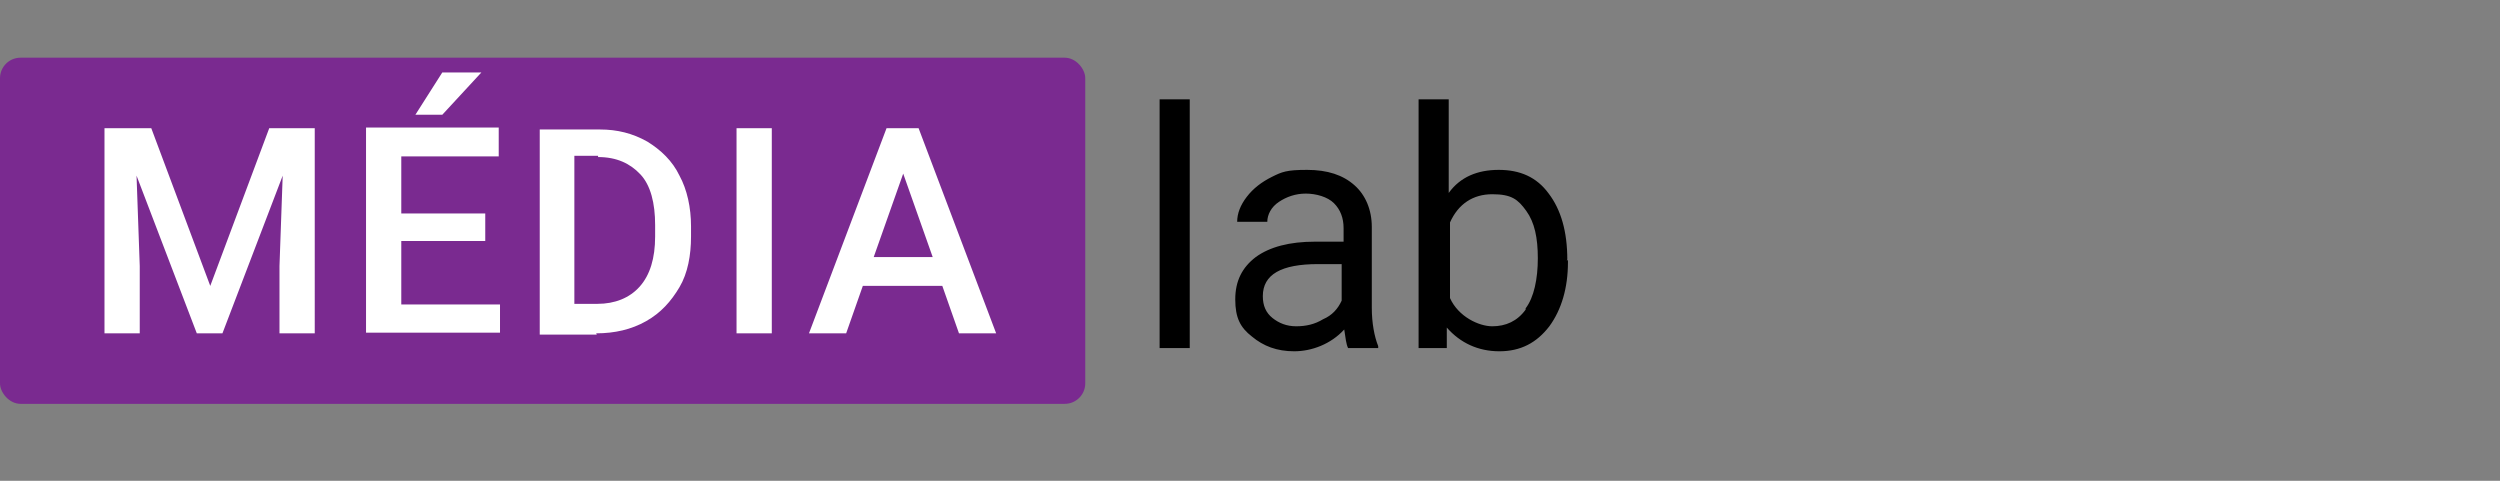
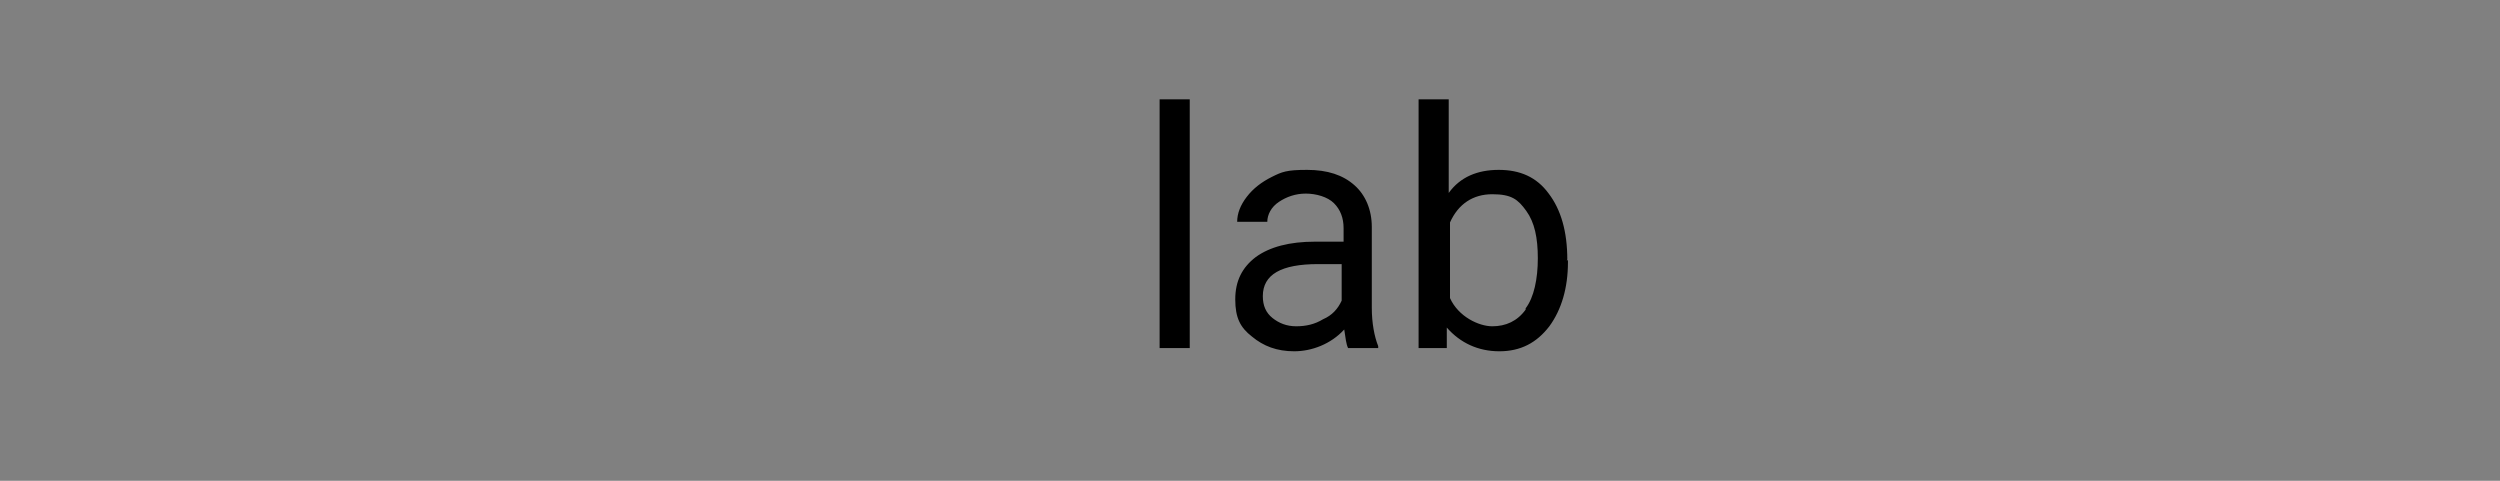
<svg xmlns="http://www.w3.org/2000/svg" id="Layer_1" version="1.1" viewBox="0 0 390 75">
  <rect x="0" y="0" width="390" height="75" fill="#808080" stroke="none" />
  <defs>
    <style>
      .st0 {
        fill: #fff;
      }

      .st1 {
        fill: #7a2a90;
      }
    </style>
  </defs>
  <g id="Layer_11">
    <path d="M238,48.3c-1.3,1.8-3.1,2.6-5.2,2.6s-5.3-1.5-6.6-4.4v-11.8c1.3-2.9,3.6-4.4,6.6-4.4s4,.8,5.3,2.6,1.8,4.2,1.8,7.4-.6,6.1-1.9,7.8M244.5,40.5c0-4.4-1-7.8-2.9-10.3-1.9-2.6-4.5-3.7-7.8-3.7s-6,1.1-7.8,3.6v-14.6h-4.7v38.8h4.4v-3.2c2.1,2.4,4.9,3.7,8.2,3.7s5.8-1.3,7.8-3.9c1.9-2.6,2.9-6,2.9-10v-.3s-.2,0-.2,0ZM198.5,49.6c-1-.8-1.5-1.9-1.5-3.4,0-3.4,2.9-5,8.6-5h3.7v5.7c-.6,1.3-1.5,2.3-2.9,2.9-1.3.8-2.7,1.1-4.2,1.1s-2.7-.5-3.7-1.3M215,54.3v-.3c-.6-1.5-1-3.6-1-6v-12.6c0-2.7-1-5-2.7-6.5-1.8-1.6-4.2-2.4-7.4-2.4s-3.9.3-5.5,1.1-2.9,1.8-3.9,3.1-1.5,2.6-1.5,3.9h4.7c0-1.1.6-2.3,1.8-3.1s2.6-1.3,4.2-1.3,3.4.5,4.4,1.5,1.5,2.3,1.5,3.9v2.1h-4.5c-3.9,0-7,.8-9.2,2.4-2.1,1.6-3.2,3.7-3.2,6.6s.8,4.4,2.6,5.8c1.8,1.5,3.9,2.3,6.6,2.3s5.7-1.1,7.8-3.4c.2,1.3.3,2.3.6,2.9h4.9ZM185.6,15.5h-4.7v38.8h4.7V15.5Z" />
-     <rect class="st1" y="9" width="169.3" height="54" rx="3.2" ry="3.2" />
-     <path class="st0" d="M140.8,26.8l4.7,13.3h-9.2l4.7-13.3h-.2ZM149.6,52h5.8l-12.1-32h-5l-12.1,32h5.8l2.6-7.4h12.4l2.6,7.4h0ZM120.4,20h-5.5v32h5.5V20ZM93.3,24.5c2.9,0,5,1,6.6,2.7s2.3,4.5,2.3,7.9v1.8c0,3.4-.8,6-2.4,7.8s-3.9,2.7-6.6,2.7h-3.6v-23.1h3.9-.2v.2ZM93,52c2.9,0,5.5-.6,7.8-1.9s3.9-3.1,5.2-5.3,1.8-5,1.8-7.9v-1.6c0-2.9-.6-5.7-1.8-7.9-1.1-2.3-2.9-4-5-5.3-2.3-1.3-4.7-1.9-7.4-1.9h-9.4v32h9.2s-.3,0-.3,0ZM64.8,17.9h4.2l6.1-6.6h-6.1l-4.2,6.6ZM75.7,33.3h-13.1v-8.9h15.2v-4.5h-20.7v32h20.9v-4.4h-15.4v-9.9h13.1v-4.4h0ZM16.3,20v32h5.5v-10.5l-.5-14.1,9.4,24.6h4l9.4-24.6-.5,14.1v10.5h5.5V20h-7.1l-9.2,24.6-9.2-24.6s-7.3,0-7.3,0Z" />
  </g>
</svg>